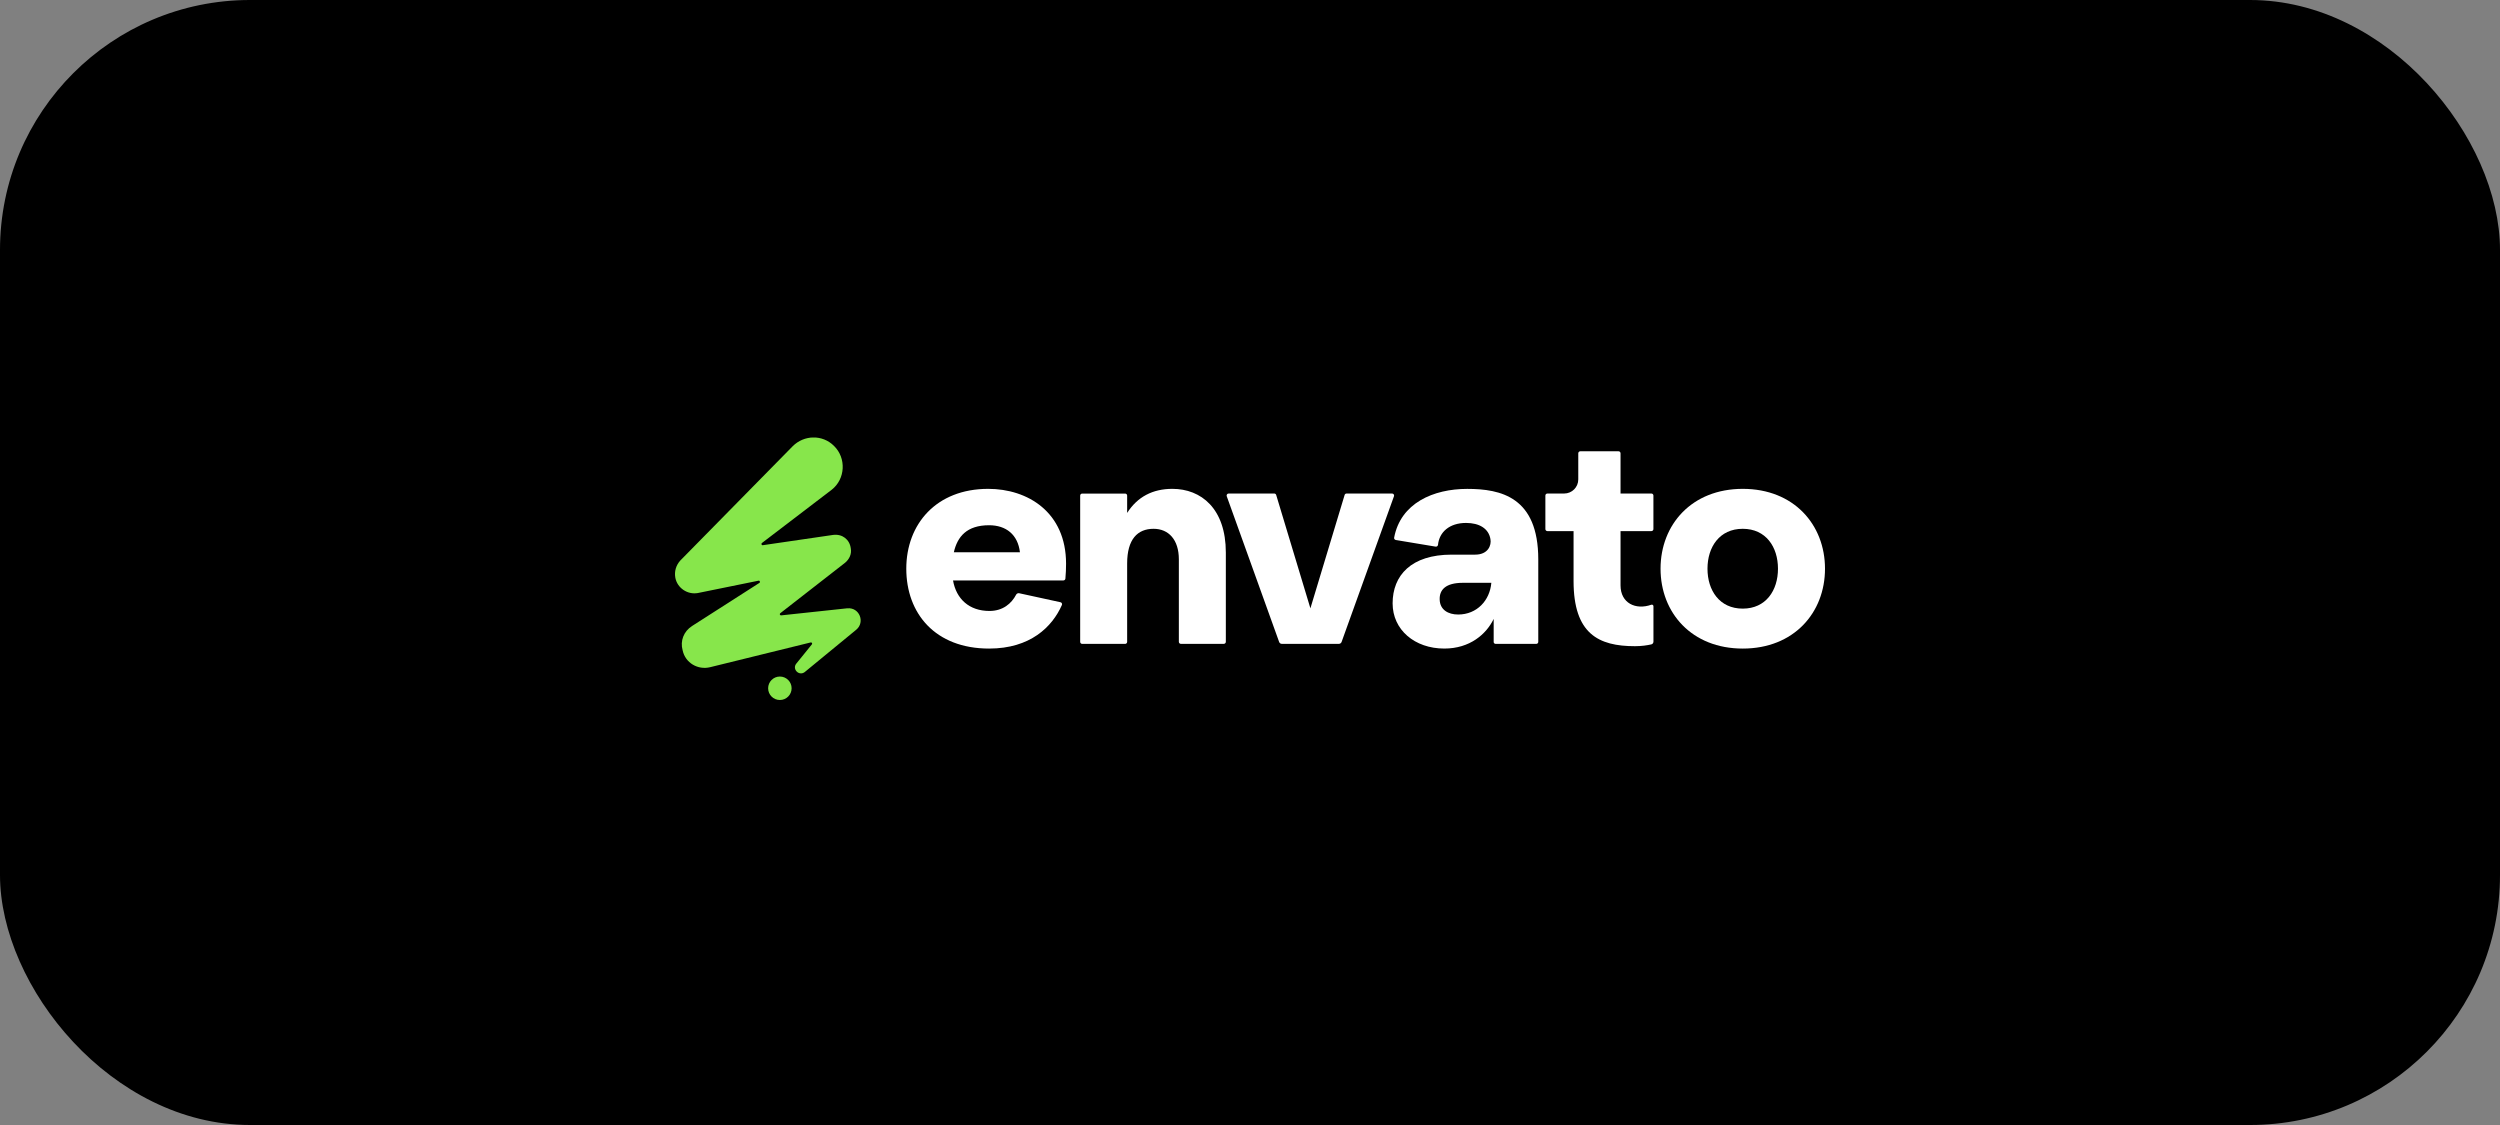
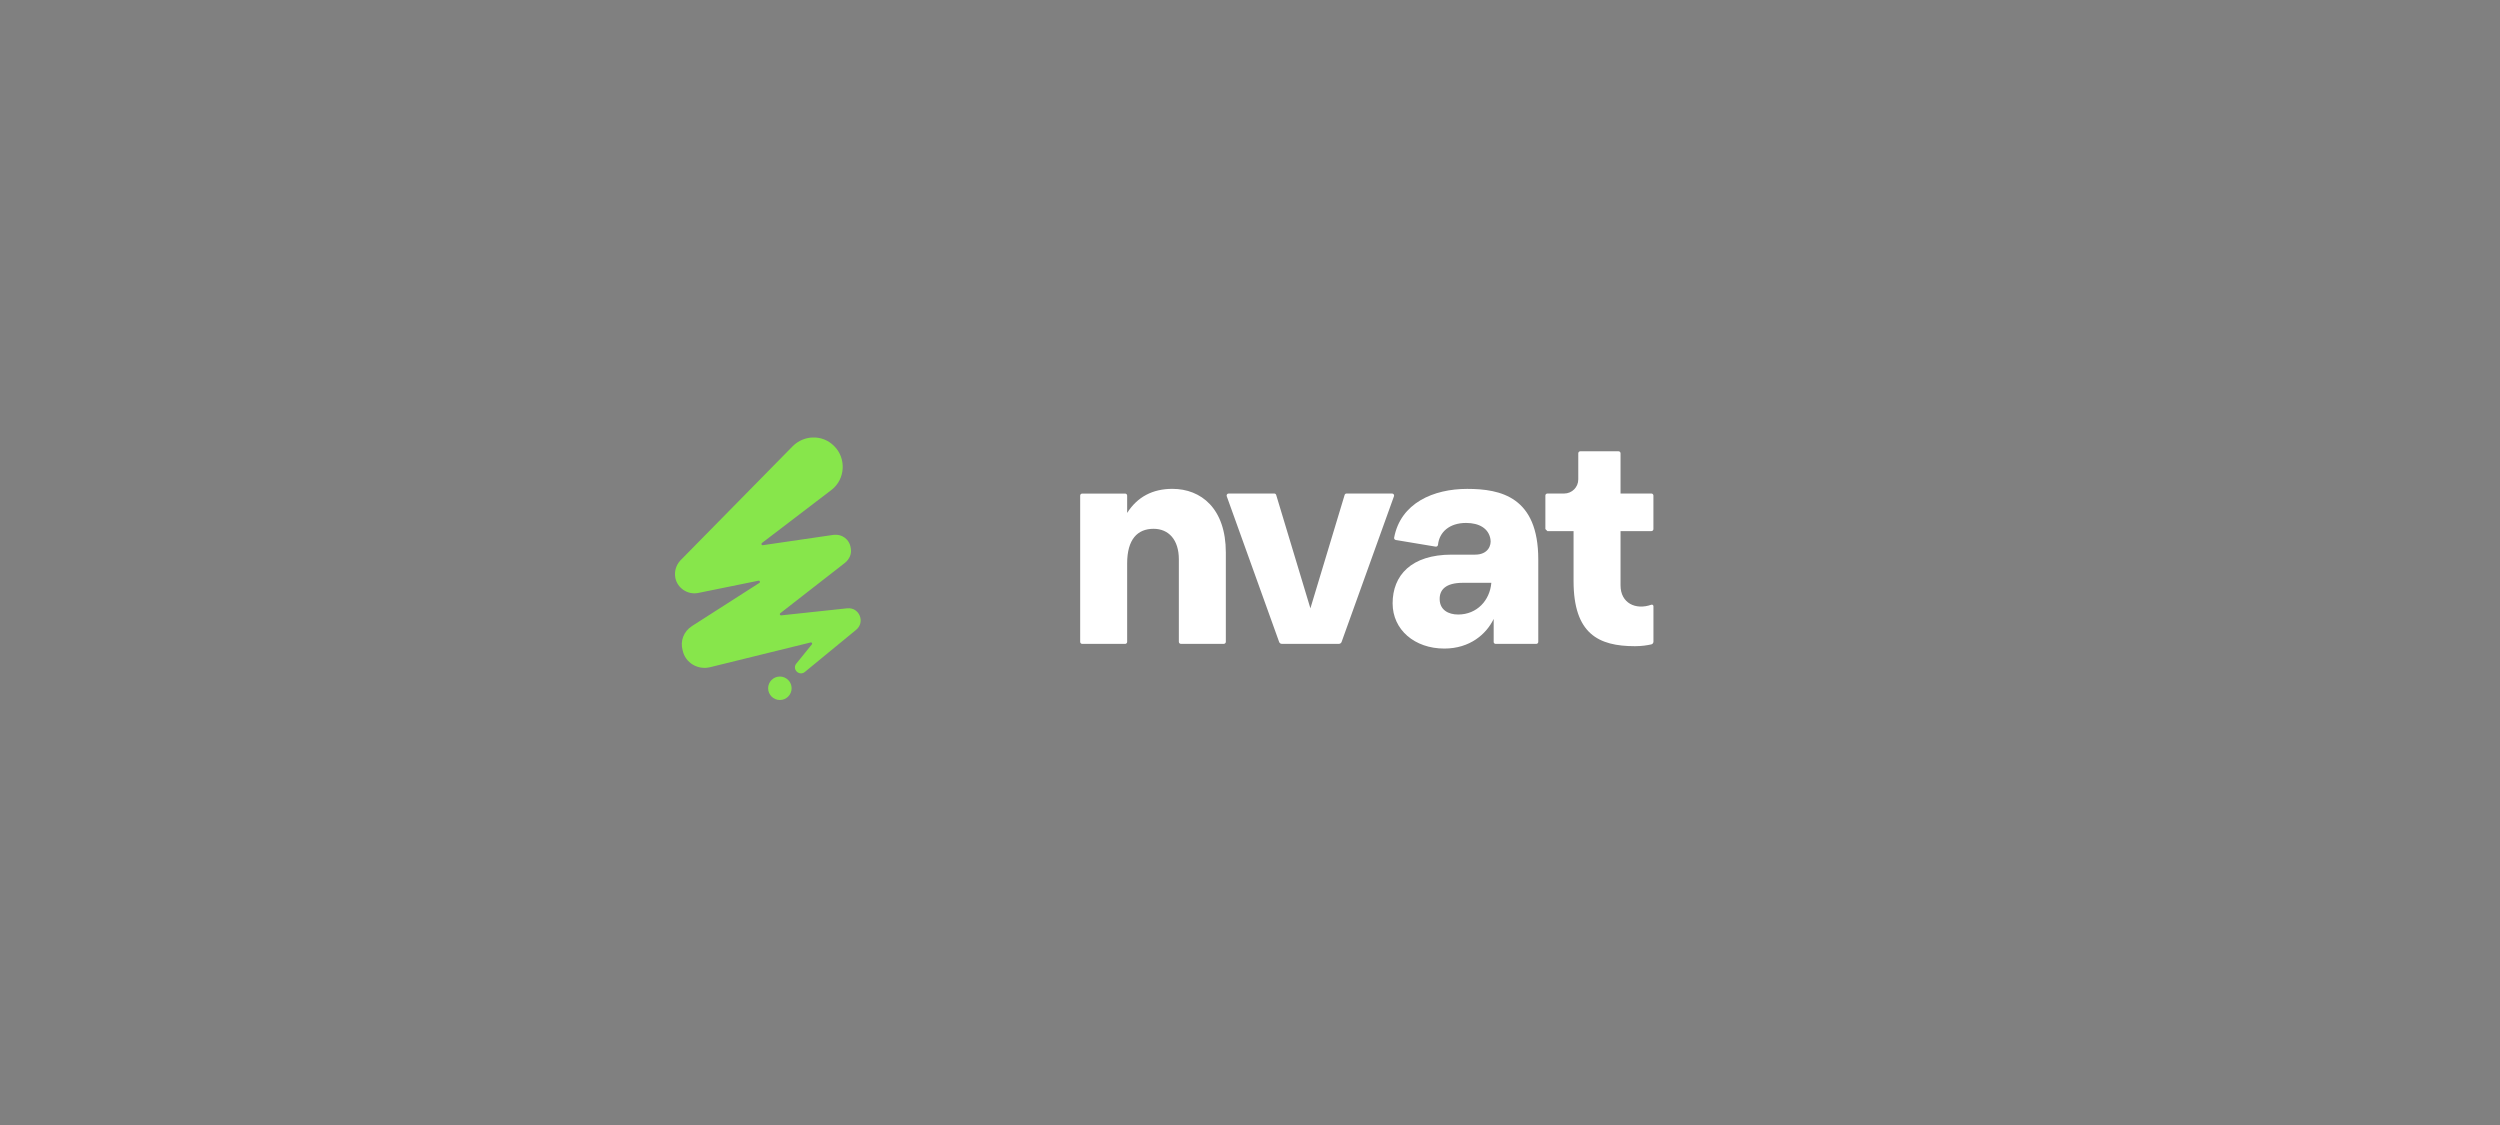
<svg xmlns="http://www.w3.org/2000/svg" width="200" height="90" viewBox="0 0 200 90" fill="none">
  <rect x="0" y="0" width="200" height="90" fill="#808080" stroke="none" />
-   <rect width="200" height="90" rx="20" fill="black" />
  <g clip-path="url(#clip0_1066_373)">
-     <path d="M79.058 39.108C82.206 39.108 85.285 40.962 85.285 45.097C85.285 45.425 85.268 45.933 85.232 46.291C85.222 46.373 85.153 46.435 85.071 46.435H76.242C76.501 47.915 77.535 48.877 79.156 48.877C80.233 48.877 80.919 48.283 81.29 47.574C81.336 47.485 81.438 47.44 81.536 47.459L84.838 48.178C84.94 48.201 84.993 48.309 84.95 48.404C84.178 50.153 82.422 51.886 79.13 51.886C74.807 51.886 72.503 49.067 72.503 45.497C72.503 41.927 74.899 39.108 79.058 39.108ZM81.595 44.181C81.431 42.774 80.492 42.019 79.127 42.019C77.341 42.019 76.59 42.934 76.307 44.181H81.595Z" fill="white" />
    <path d="M86.414 51.347V39.647C86.414 39.558 86.486 39.486 86.575 39.486H90.012C90.1 39.486 90.172 39.558 90.172 39.647V41.035C90.996 39.742 92.217 39.108 93.79 39.108C96.091 39.108 98.067 40.683 98.067 44.204V51.347C98.067 51.436 97.995 51.508 97.906 51.508H94.469C94.38 51.508 94.308 51.436 94.308 51.347V44.746C94.308 43.171 93.484 42.304 92.286 42.304C90.993 42.304 90.172 43.151 90.172 45.077V51.351C90.172 51.439 90.1 51.511 90.012 51.511H86.575C86.486 51.511 86.414 51.439 86.414 51.351V51.347Z" fill="white" />
    <path d="M98.297 39.482H101.94C102.012 39.482 102.075 39.528 102.095 39.597L104.832 48.667L107.57 39.597C107.589 39.528 107.652 39.482 107.724 39.482H111.367C111.479 39.482 111.558 39.594 111.518 39.699L107.327 51.357C107.294 51.446 107.209 51.508 107.113 51.508H102.544C102.449 51.508 102.364 51.449 102.331 51.357L98.139 39.699C98.1 39.594 98.179 39.482 98.29 39.482H98.297Z" fill="white" />
    <path d="M119.494 51.347V49.513C118.906 50.733 117.59 51.885 115.545 51.885C113.172 51.885 111.409 50.382 111.409 48.269C111.409 46.038 112.89 44.371 116.133 44.371H118.013C119.047 44.371 119.33 43.62 119.235 43.128C119.093 42.281 118.342 41.835 117.285 41.835C115.949 41.835 115.141 42.573 115.04 43.587C115.03 43.679 114.944 43.745 114.852 43.731L111.665 43.2C111.577 43.187 111.514 43.101 111.531 43.013C112.049 40.24 114.678 39.111 117.377 39.111C120.075 39.111 123.062 39.768 123.062 44.748V51.35C123.062 51.439 122.99 51.511 122.901 51.511H119.651C119.563 51.511 119.491 51.439 119.491 51.35L119.494 51.347ZM116.651 49.162C118.155 49.162 119.189 48.033 119.307 46.625H117.029C115.644 46.625 115.148 47.19 115.174 47.964C115.197 48.788 115.857 49.162 116.655 49.162H116.651Z" fill="white" />
-     <path d="M123.63 42.327V39.643C123.63 39.554 123.702 39.482 123.791 39.482H125.133C125.757 39.482 126.262 38.977 126.262 38.353V36.263C126.262 36.175 126.335 36.102 126.423 36.102H129.482C129.571 36.102 129.643 36.175 129.643 36.263V39.482H132.112C132.2 39.482 132.273 39.554 132.273 39.643V42.327C132.273 42.416 132.2 42.488 132.112 42.488H129.643V46.832C129.643 48.246 130.848 48.824 132.105 48.378C132.187 48.348 132.276 48.41 132.276 48.499V51.331C132.276 51.436 132.207 51.528 132.105 51.551C131.78 51.626 131.33 51.695 130.795 51.695C127.881 51.695 125.885 50.707 125.885 46.481V42.488H123.791C123.702 42.488 123.63 42.416 123.63 42.327Z" fill="white" />
-     <path d="M146 45.497C146 49.021 143.508 51.886 139.422 51.886C135.335 51.886 132.844 49.021 132.844 45.497C132.844 41.973 135.335 39.108 139.422 39.108C143.508 39.108 146 41.973 146 45.497ZM142.238 45.497C142.238 43.758 141.276 42.304 139.418 42.304C137.561 42.304 136.599 43.761 136.599 45.497C136.599 47.233 137.561 48.69 139.418 48.69C141.276 48.69 142.238 47.233 142.238 45.497Z" fill="white" />
+     <path d="M123.63 42.327V39.643C123.63 39.554 123.702 39.482 123.791 39.482H125.133C125.757 39.482 126.262 38.977 126.262 38.353V36.263C126.262 36.175 126.335 36.102 126.423 36.102H129.482C129.571 36.102 129.643 36.175 129.643 36.263V39.482H132.112C132.2 39.482 132.273 39.554 132.273 39.643V42.327C132.273 42.416 132.2 42.488 132.112 42.488H129.643V46.832C129.643 48.246 130.848 48.824 132.105 48.378C132.187 48.348 132.276 48.41 132.276 48.499V51.331C132.276 51.436 132.207 51.528 132.105 51.551C131.78 51.626 131.33 51.695 130.795 51.695C127.881 51.695 125.885 50.707 125.885 46.481V42.488H123.791Z" fill="white" />
    <path d="M62.39 56C62.908 56 63.329 55.58 63.329 55.062C63.329 54.543 62.908 54.123 62.39 54.123C61.871 54.123 61.451 54.543 61.451 55.062C61.451 55.58 61.871 56 62.39 56Z" fill="#87E64B" />
    <path d="M67.786 48.663L62.492 49.23C62.393 49.24 62.344 49.119 62.423 49.057L67.602 45.024C67.937 44.748 68.154 44.322 68.062 43.862C67.97 43.16 67.389 42.701 66.654 42.793L61.024 43.616C60.926 43.629 60.873 43.505 60.952 43.442L66.532 39.183C67.632 38.327 67.724 36.647 66.716 35.669C65.8 34.754 64.33 34.783 63.414 35.699L54.423 44.843C54.089 45.211 53.934 45.7 54.026 46.218C54.181 47.045 55.004 47.593 55.831 47.442L60.68 46.455C60.785 46.432 60.84 46.573 60.752 46.632L55.375 50.074C54.702 50.5 54.397 51.265 54.611 52.029C54.824 53.037 55.835 53.617 56.813 53.375L64.852 51.396C64.944 51.373 65.009 51.478 64.95 51.55L63.696 53.099C63.361 53.526 63.91 54.106 64.369 53.772L68.498 50.379C69.234 49.769 68.745 48.574 67.796 48.666L67.786 48.663Z" fill="#87E64B" />
  </g>
  <defs>
    <clipPath id="clip0_1066_373">
      <rect width="92" height="21" fill="white" transform="translate(54 35)" />
    </clipPath>
  </defs>
</svg>